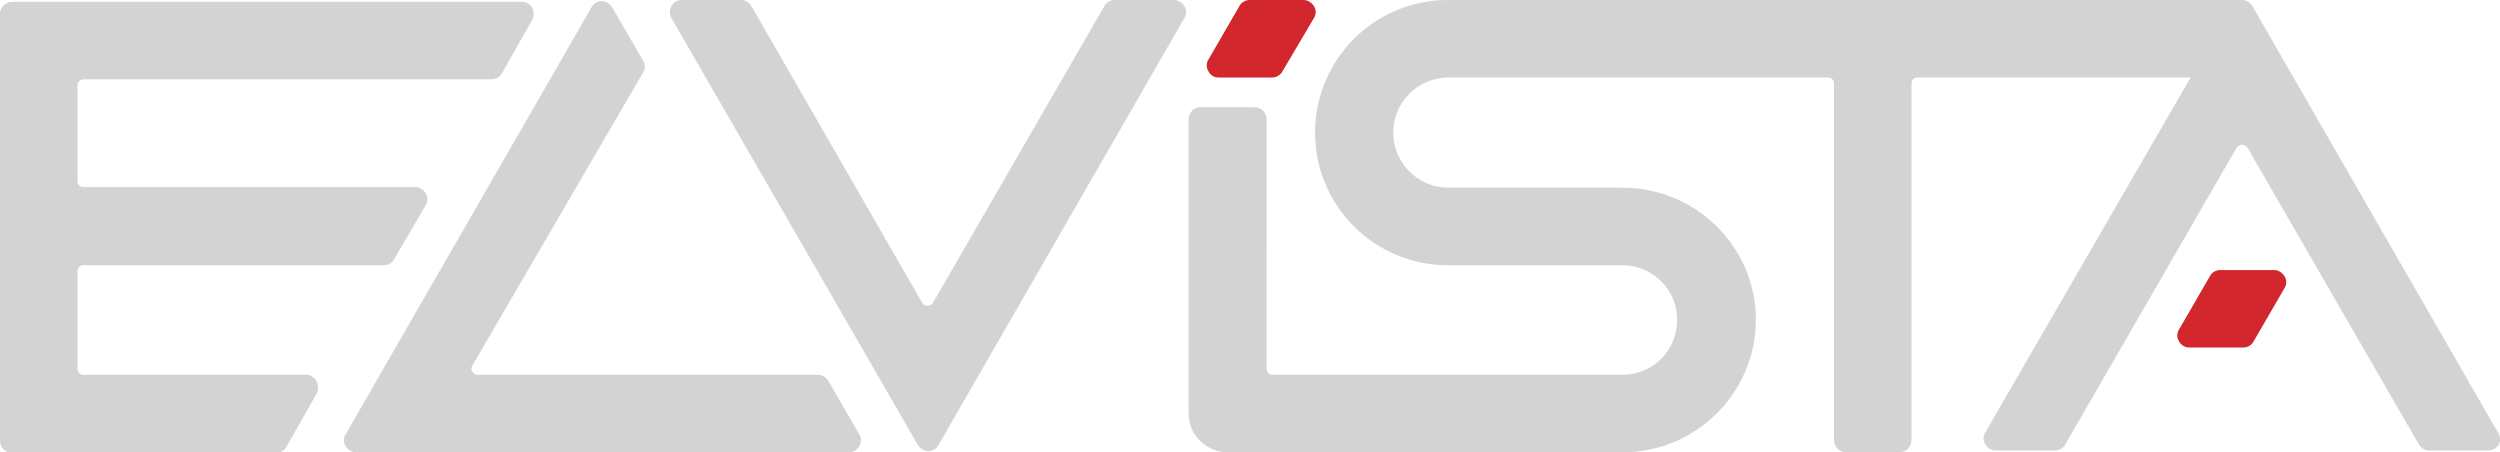
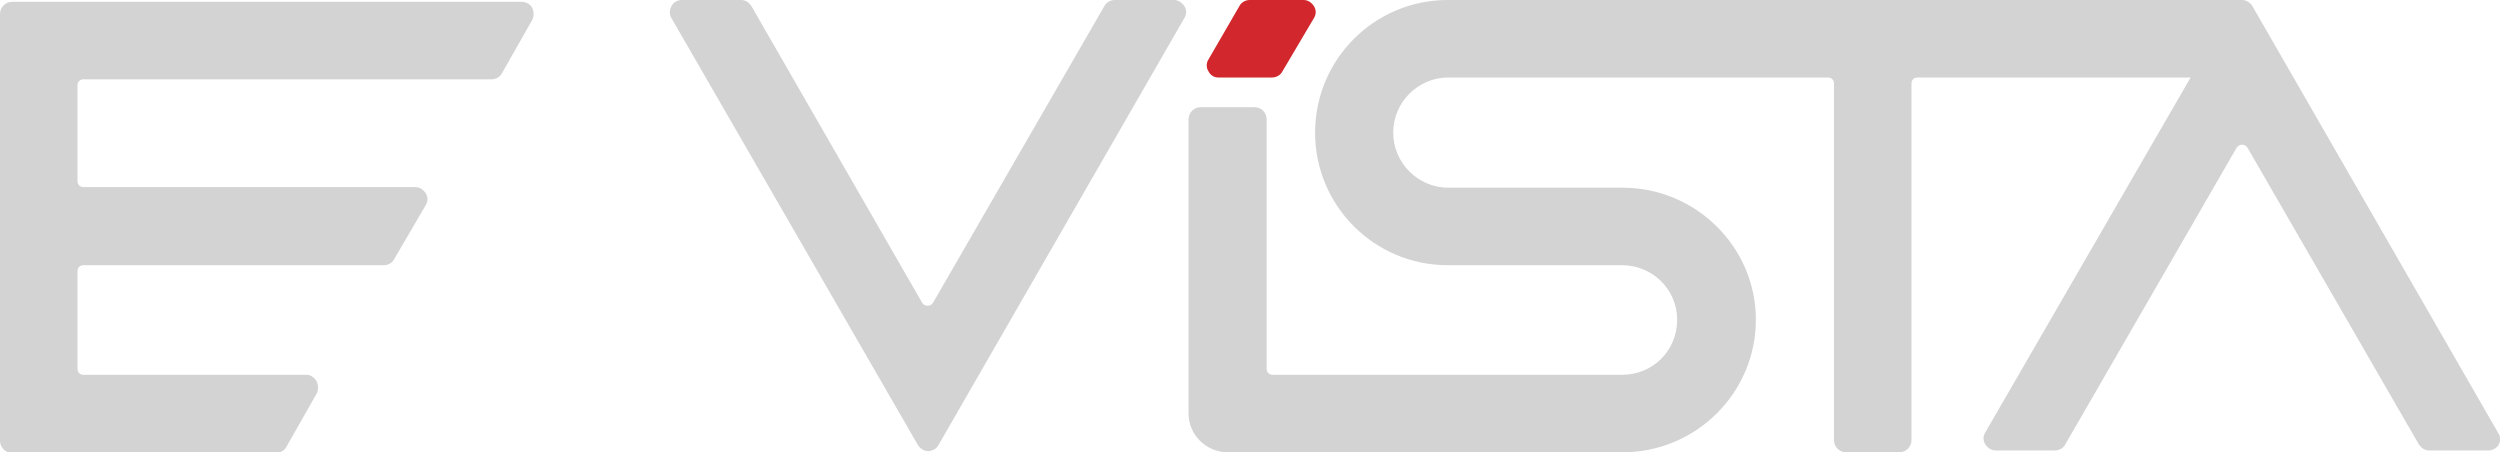
<svg xmlns="http://www.w3.org/2000/svg" version="1.1" id="Layer_1" x="0px" y="0px" viewBox="0 0 412.9 74.7" style="enable-background:new 0 0 412.9 74.7;" xml:space="preserve">
  <style type="text/css">
	.st0{fill:#D3D3D3;}
	.st1{fill:#D2282D;}
</style>
  <g id="Layer_2_00000044166017294480042390000002374158715528410248_">
</g>
  <g id="Layer_1_00000008871481532337417480000006772506663619461799_">
    <g>
      <path class="st0" d="M50.6,61.9H13.8c-0.6,0-1-0.4-1-1V44.8c0-0.6,0.4-1,1-1h49.6c0.7,0,1.4-0.4,1.7-1l5.2-8.9    c0.4-0.6,0.4-1.4,0-2c-0.4-0.6-1-1-1.7-1H13.8c-0.6,0-1-0.4-1-1V14.1c0-0.6,0.4-1,1-1h67.4c0.7,0,1.4-0.4,1.7-1l5-8.8    c0.3-0.6,0.3-1.4,0-2s-1-1-1.7-1H2c-1.1,0-2,0.9-2,2v70.5c0,1.1,0.9,2,2,2h43.6c0.7,0,1.4-0.4,1.7-1l5-8.8c0.3-0.6,0.3-1.4,0-2    C51.9,62.3,51.3,61.9,50.6,61.9z" />
-       <path class="st0" d="M136.8,62.9c-0.4-0.6-1-1-1.7-1H78.9c-0.4,0-0.7-0.2-0.9-0.5s-0.2-0.7,0-1L106.2,12c0.4-0.6,0.4-1.4,0-2    l-5.1-8.8c-0.4-0.6-1-1-1.7-1s-1.4,0.4-1.7,1L57.1,71.7c-0.4,0.6-0.4,1.4,0,2s1,1,1.7,1h81.4c0.7,0,1.4-0.4,1.7-1    c0.4-0.6,0.4-1.4,0-2L136.8,62.9z" />
      <path class="st1" d="M201.2,12.8h8.9c0.7,0,1.4-0.4,1.7-1L217,3c0.4-0.6,0.4-1.4,0-2s-1-1-1.7-1h-8.9c-0.7,0-1.4,0.4-1.7,1    l-5.1,8.8c-0.4,0.6-0.4,1.4,0,2C199.9,12.4,200.5,12.8,201.2,12.8z" />
      <path class="st0" d="M195.6,1c-0.4-0.6-1-1-1.7-1h-9.8c-0.7,0-1.4,0.4-1.7,1l-28.3,49c-0.2,0.3-0.5,0.5-0.9,0.5s-0.7-0.2-0.9-0.5    L124.1,1c-0.4-0.6-1-1-1.7-1h-9.8c-0.7,0-1.4,0.4-1.7,1s-0.4,1.4,0,2l40.7,70.5c0.4,0.6,1,1,1.7,1s1.4-0.4,1.7-1L195.6,3    C196,2.4,196,1.6,195.6,1z" />
      <path class="st0" d="M412.6,71.5L372,1c-0.4-0.6-1-1-1.7-1l0,0H239.1c-12.1,0-21.9,9.8-21.9,21.9s9.8,21.9,21.9,21.9h28.8    c5,0,9.1,4,9.1,9c0,5.1-4,9.1-9.1,9.1h-57.7c-0.6,0-1-0.4-1-1V19.7c0-1.1-0.9-2-2-2h-8.9c-1.1,0-2,0.9-2,2v48.6    c0,3.5,2.9,6.4,6.5,6.4H268c12.1,0,22-9.8,22-21.9c0-12-9.9-21.8-22-21.8h-28.8c-5,0-9.1-4.1-9.1-9.1s4.1-9.1,9.1-9.1h62.7    c0.6,0,1,0.4,1,1v58.9c0,1.1,0.9,2,2,2h8.8c1.1,0,2-0.9,2-2V13.8c0-0.6,0.4-1,1-1h45.1l-33.9,58.6c-0.4,0.6-0.4,1.4,0,2s1,1,1.7,1    h9.8c0.7,0,1.4-0.4,1.7-1l28.3-49c0.2-0.3,0.5-0.5,0.9-0.5s0.7,0.2,0.9,0.5l28.3,49c0.4,0.6,1,1,1.7,1h9.8c0.7,0,1.4-0.4,1.7-1    S413,72.1,412.6,71.5z" />
    </g>
-     <path class="st1" d="M361.6,57.4h8.9c0.7,0,1.4-0.4,1.7-1l5.1-8.8c0.4-0.6,0.4-1.4,0-2s-1-1-1.7-1h-8.9c-0.7,0-1.4,0.4-1.7,1   l-5.1,8.8c-0.4,0.6-0.4,1.4,0,2C360.2,57,360.9,57.4,361.6,57.4z" />
  </g>
</svg>